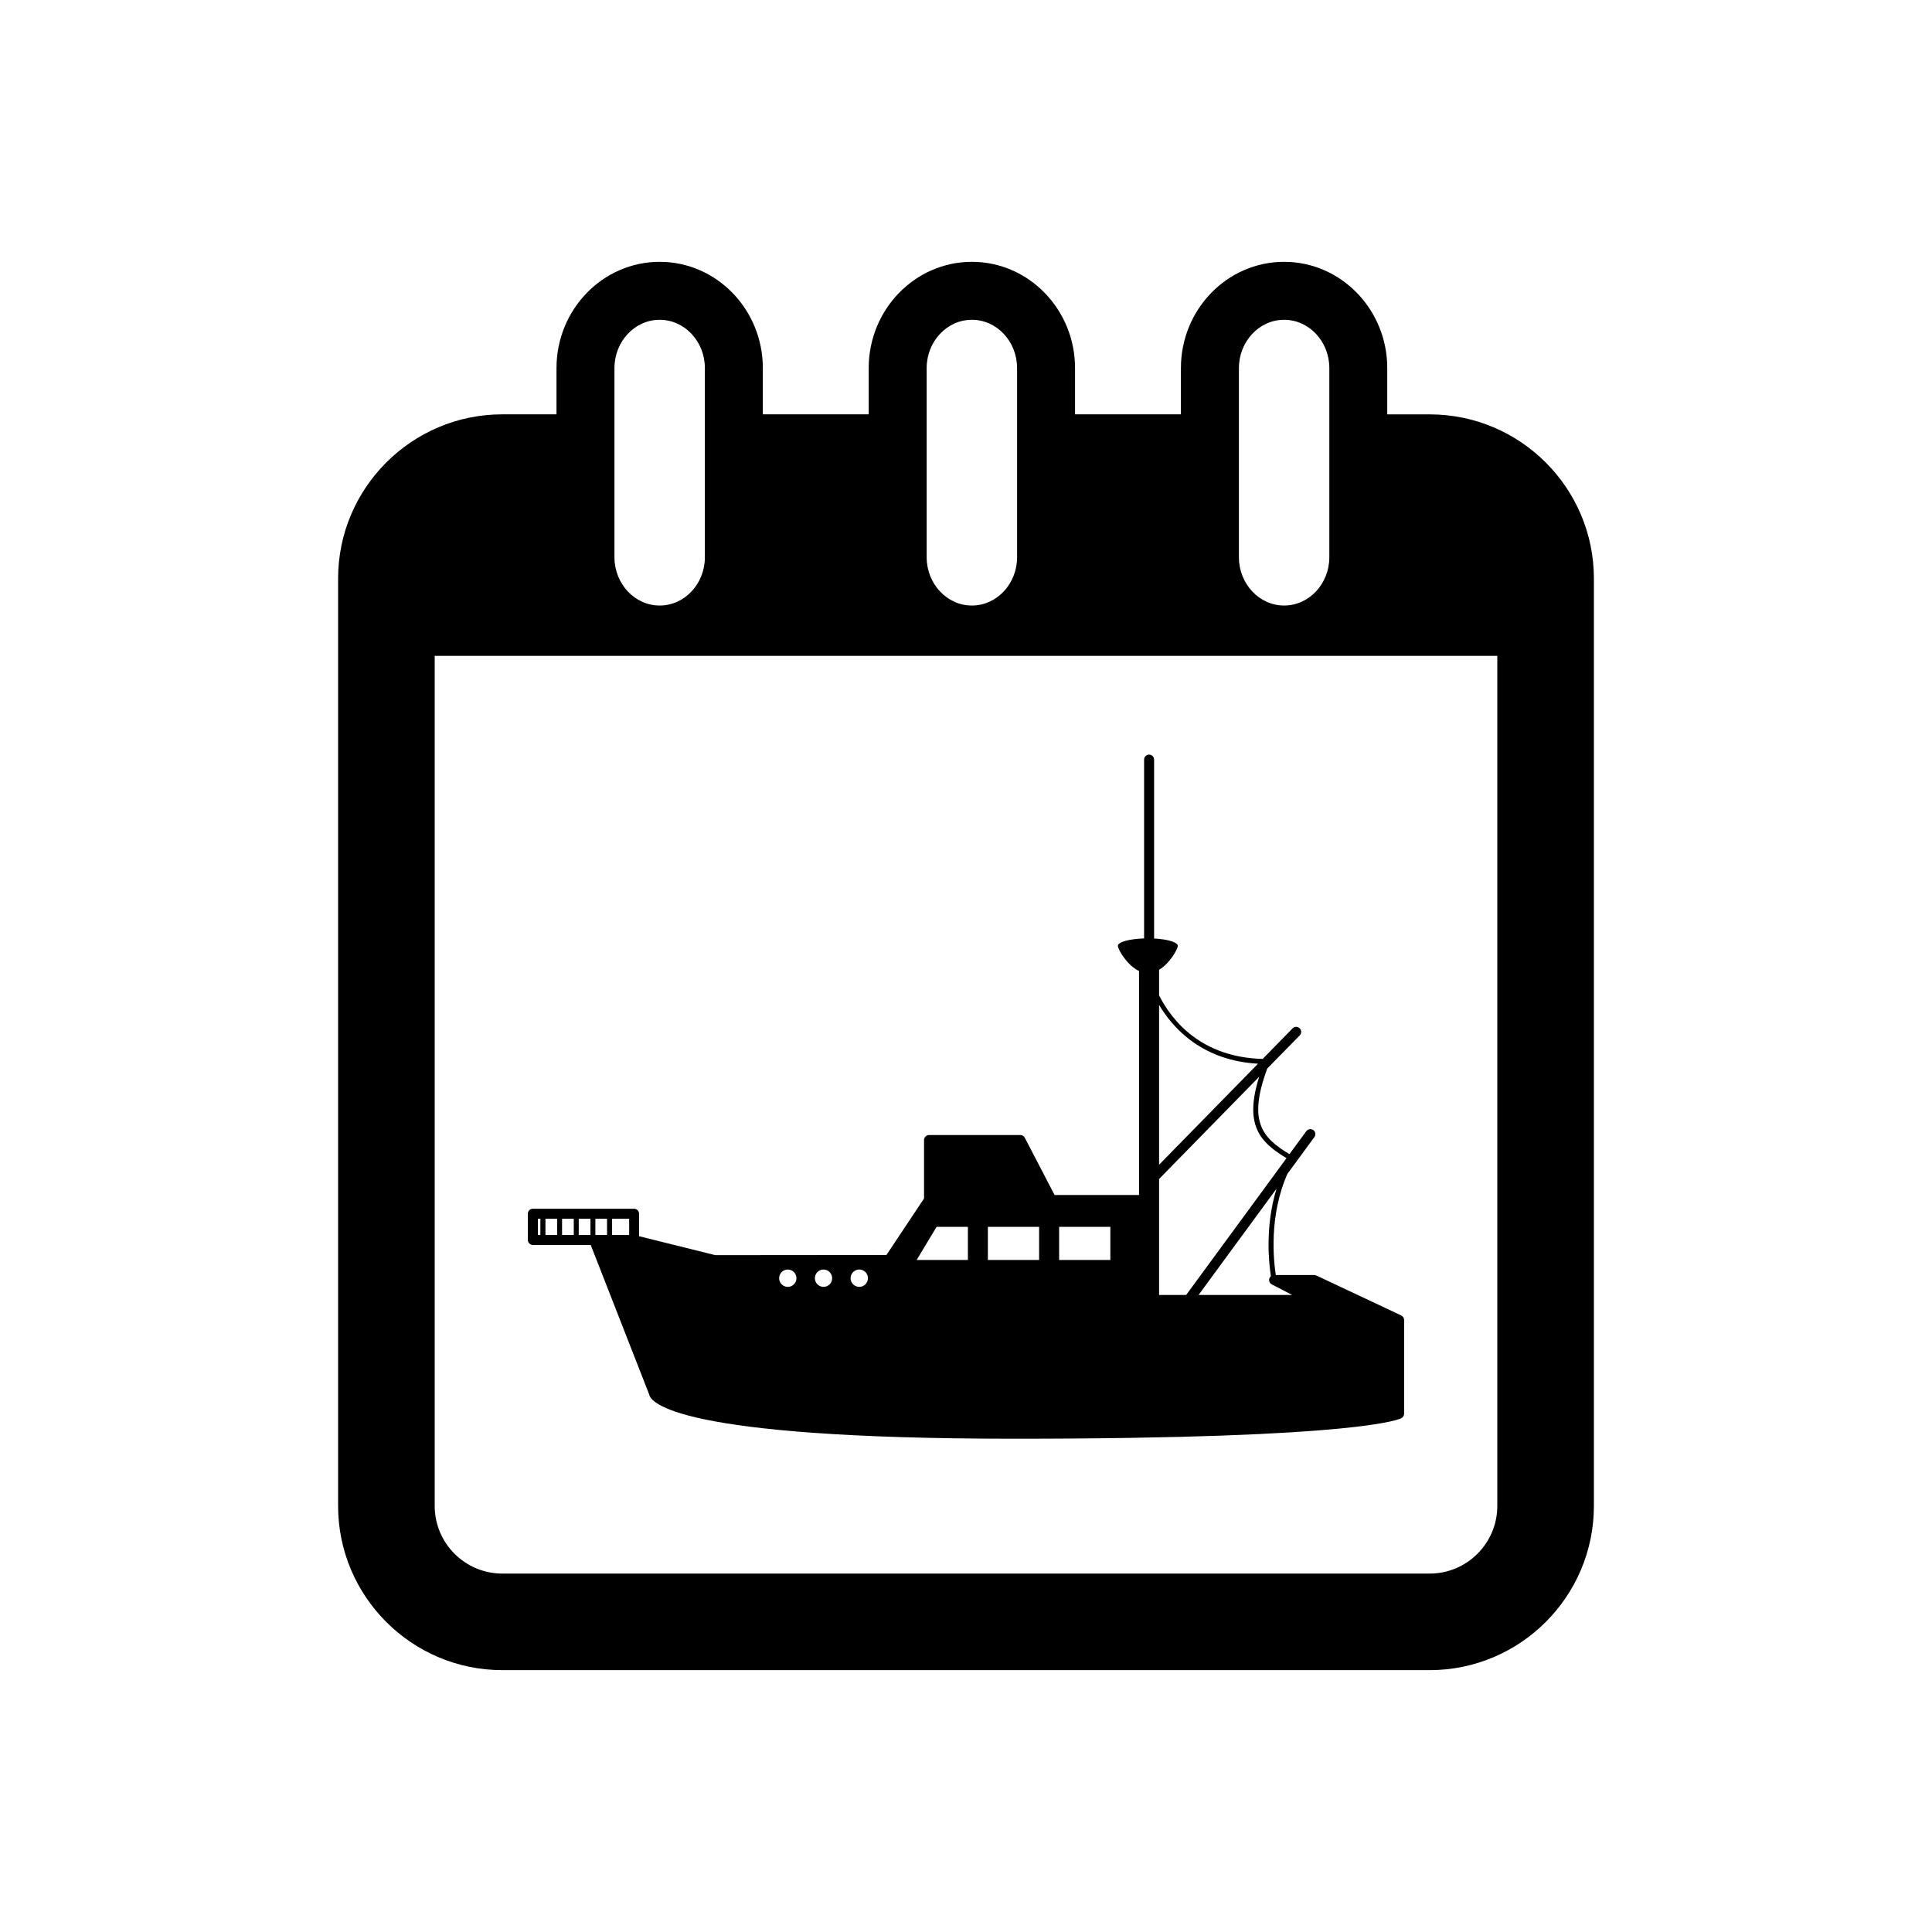
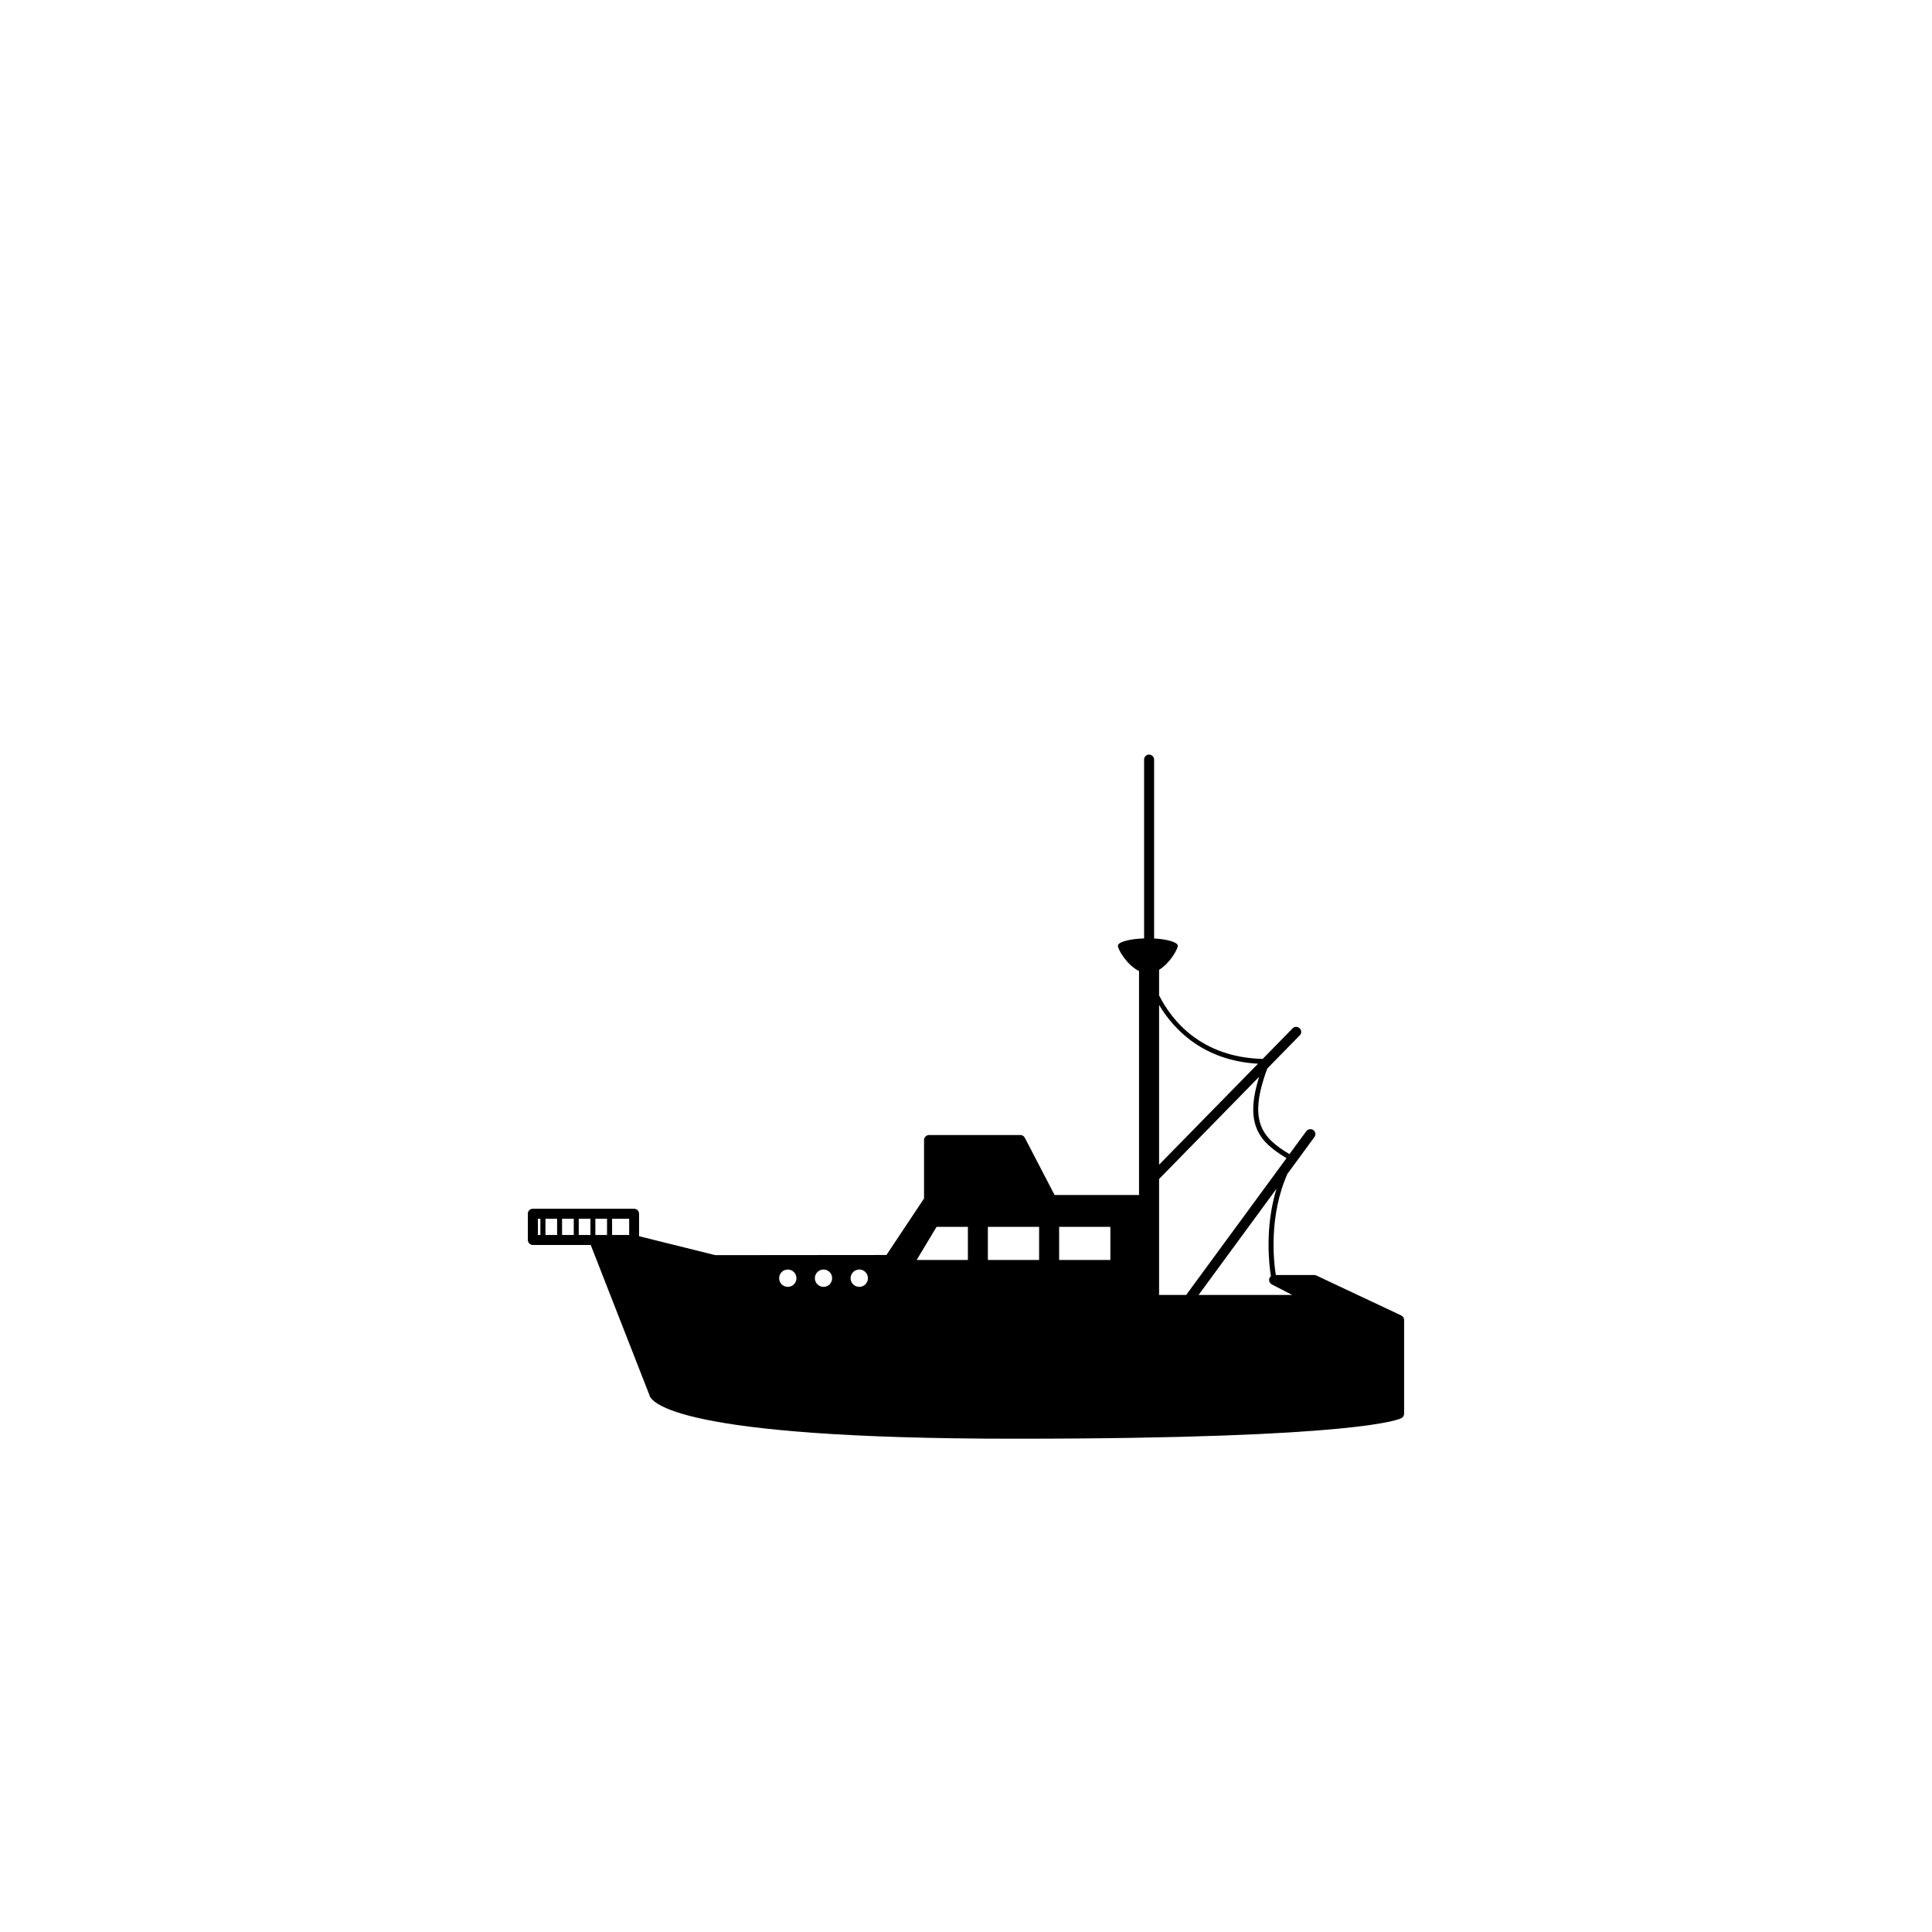
<svg xmlns="http://www.w3.org/2000/svg" version="1.1" id="Layer_1" x="0px" y="0px" width="50px" height="50px" viewBox="0 0 50 50" enable-background="new 0 0 50 50" xml:space="preserve">
  <g>
-     <path d="M37,10.724h-1.098V9.526c0-1.516-1.197-2.75-2.67-2.75s-2.67,1.234-2.67,2.75v1.197h-2.74V9.526   c0-1.516-1.197-2.75-2.67-2.75s-2.67,1.234-2.67,2.75v1.197h-2.74V9.526c0-1.516-1.197-2.75-2.67-2.75s-2.67,1.234-2.67,2.75v1.197   H13c-2.343,0-4.25,1.907-4.25,4.25v24c0,2.343,1.907,4.25,4.25,4.25h24c2.344,0,4.25-1.907,4.25-4.25v-24   C41.25,12.63,39.344,10.724,37,10.724z M32.063,9.526c0-0.689,0.525-1.25,1.17-1.25s1.17,0.561,1.17,1.25v4.895   c0,0.689-0.525,1.25-1.17,1.25s-1.17-0.561-1.17-1.25V9.526z M23.982,9.526c0-0.689,0.525-1.25,1.17-1.25s1.17,0.561,1.17,1.25   v4.895c0,0.689-0.525,1.25-1.17,1.25s-1.17-0.561-1.17-1.25V9.526z M15.902,9.526c0-0.689,0.525-1.25,1.17-1.25   s1.17,0.561,1.17,1.25v4.895c0,0.689-0.525,1.25-1.17,1.25s-1.17-0.561-1.17-1.25V9.526z M38.75,38.974   c0,0.965-0.785,1.75-1.75,1.75H13c-0.965,0-1.75-0.785-1.75-1.75v-22h27.5V38.974z" />
    <path d="M13.791,32.22h1.497l1.515,3.874c0.036,0.19,0.664,1.14,9.442,1.14c9.049,0,9.995-0.515,10.03-0.536   c0.039-0.023,0.063-0.065,0.063-0.111v-2.426c0-0.05-0.028-0.096-0.074-0.117l-2.199-1.035c-0.018-0.008-0.036-0.012-0.056-0.012   h-0.991c-0.057-0.361-0.184-1.528,0.301-2.619l0.697-0.95c0.043-0.058,0.031-0.138-0.027-0.181   c-0.058-0.042-0.138-0.029-0.182,0.028l-0.436,0.594c-0.709-0.425-1.081-0.85-0.574-2.216l0.841-0.858   c0.051-0.051,0.05-0.133-0.003-0.183c-0.051-0.049-0.132-0.05-0.182,0.001l-0.775,0.792c-1.594-0.041-2.352-0.995-2.681-1.644   v-0.662c0.284-0.172,0.484-0.54,0.484-0.621c0-0.093-0.263-0.171-0.613-0.19v-4.629c0-0.072-0.06-0.13-0.131-0.13   s-0.128,0.058-0.128,0.13v4.627c-0.384,0.013-0.679,0.093-0.679,0.192c0,0.087,0.231,0.5,0.548,0.652v5.796h-2.186l-0.771-1.483   c-0.023-0.043-0.067-0.069-0.115-0.069h-2.361c-0.071,0-0.131,0.058-0.131,0.129v1.514l-0.973,1.462l-4.429,0.004l-1.973-0.49   v-0.582c0-0.071-0.058-0.129-0.13-0.129h-2.62c-0.07,0-0.129,0.058-0.129,0.129v0.679C13.662,32.162,13.721,32.22,13.791,32.22z    M32.891,33.028c-0.021,0.018-0.036,0.04-0.043,0.067c-0.014,0.058,0.014,0.118,0.066,0.145l0.529,0.274h-2.425l2.018-2.75   C32.731,31.754,32.841,32.712,32.891,33.028z M29.997,26.008c0.384,0.643,1.147,1.441,2.56,1.521l-2.56,2.614V26.008z    M29.997,30.512l2.591-2.646c-0.394,1.249,0.013,1.69,0.707,2.107l-2.597,3.54h-0.701V30.512z M27.41,31.75h1.326v0.858H27.41   V31.75z M25.566,31.75h1.326v0.858h-1.326V31.75z M24.239,31.75h0.81v0.858h-1.326L24.239,31.75z M22.239,32.855   c0.123,0,0.223,0.101,0.223,0.225s-0.1,0.224-0.223,0.224c-0.124,0-0.226-0.1-0.226-0.224S22.115,32.855,22.239,32.855z    M21.313,32.855c0.123,0,0.223,0.101,0.223,0.225s-0.1,0.224-0.223,0.224c-0.124,0-0.224-0.1-0.224-0.224   S21.189,32.855,21.313,32.855z M20.388,32.855c0.124,0,0.224,0.101,0.224,0.225s-0.1,0.224-0.224,0.224s-0.224-0.1-0.224-0.224   S20.264,32.855,20.388,32.855z M15.841,31.541h0.442v0.42h-0.442V31.541z M15.408,31.541h0.302v0.42h-0.302V31.541z M14.978,31.541   h0.303v0.42h-0.303V31.541z M14.546,31.541h0.303v0.42h-0.303V31.541z M14.116,31.541h0.302v0.42h-0.302V31.541z M13.921,31.541   h0.064v0.42h-0.064V31.541z" />
  </g>
</svg>